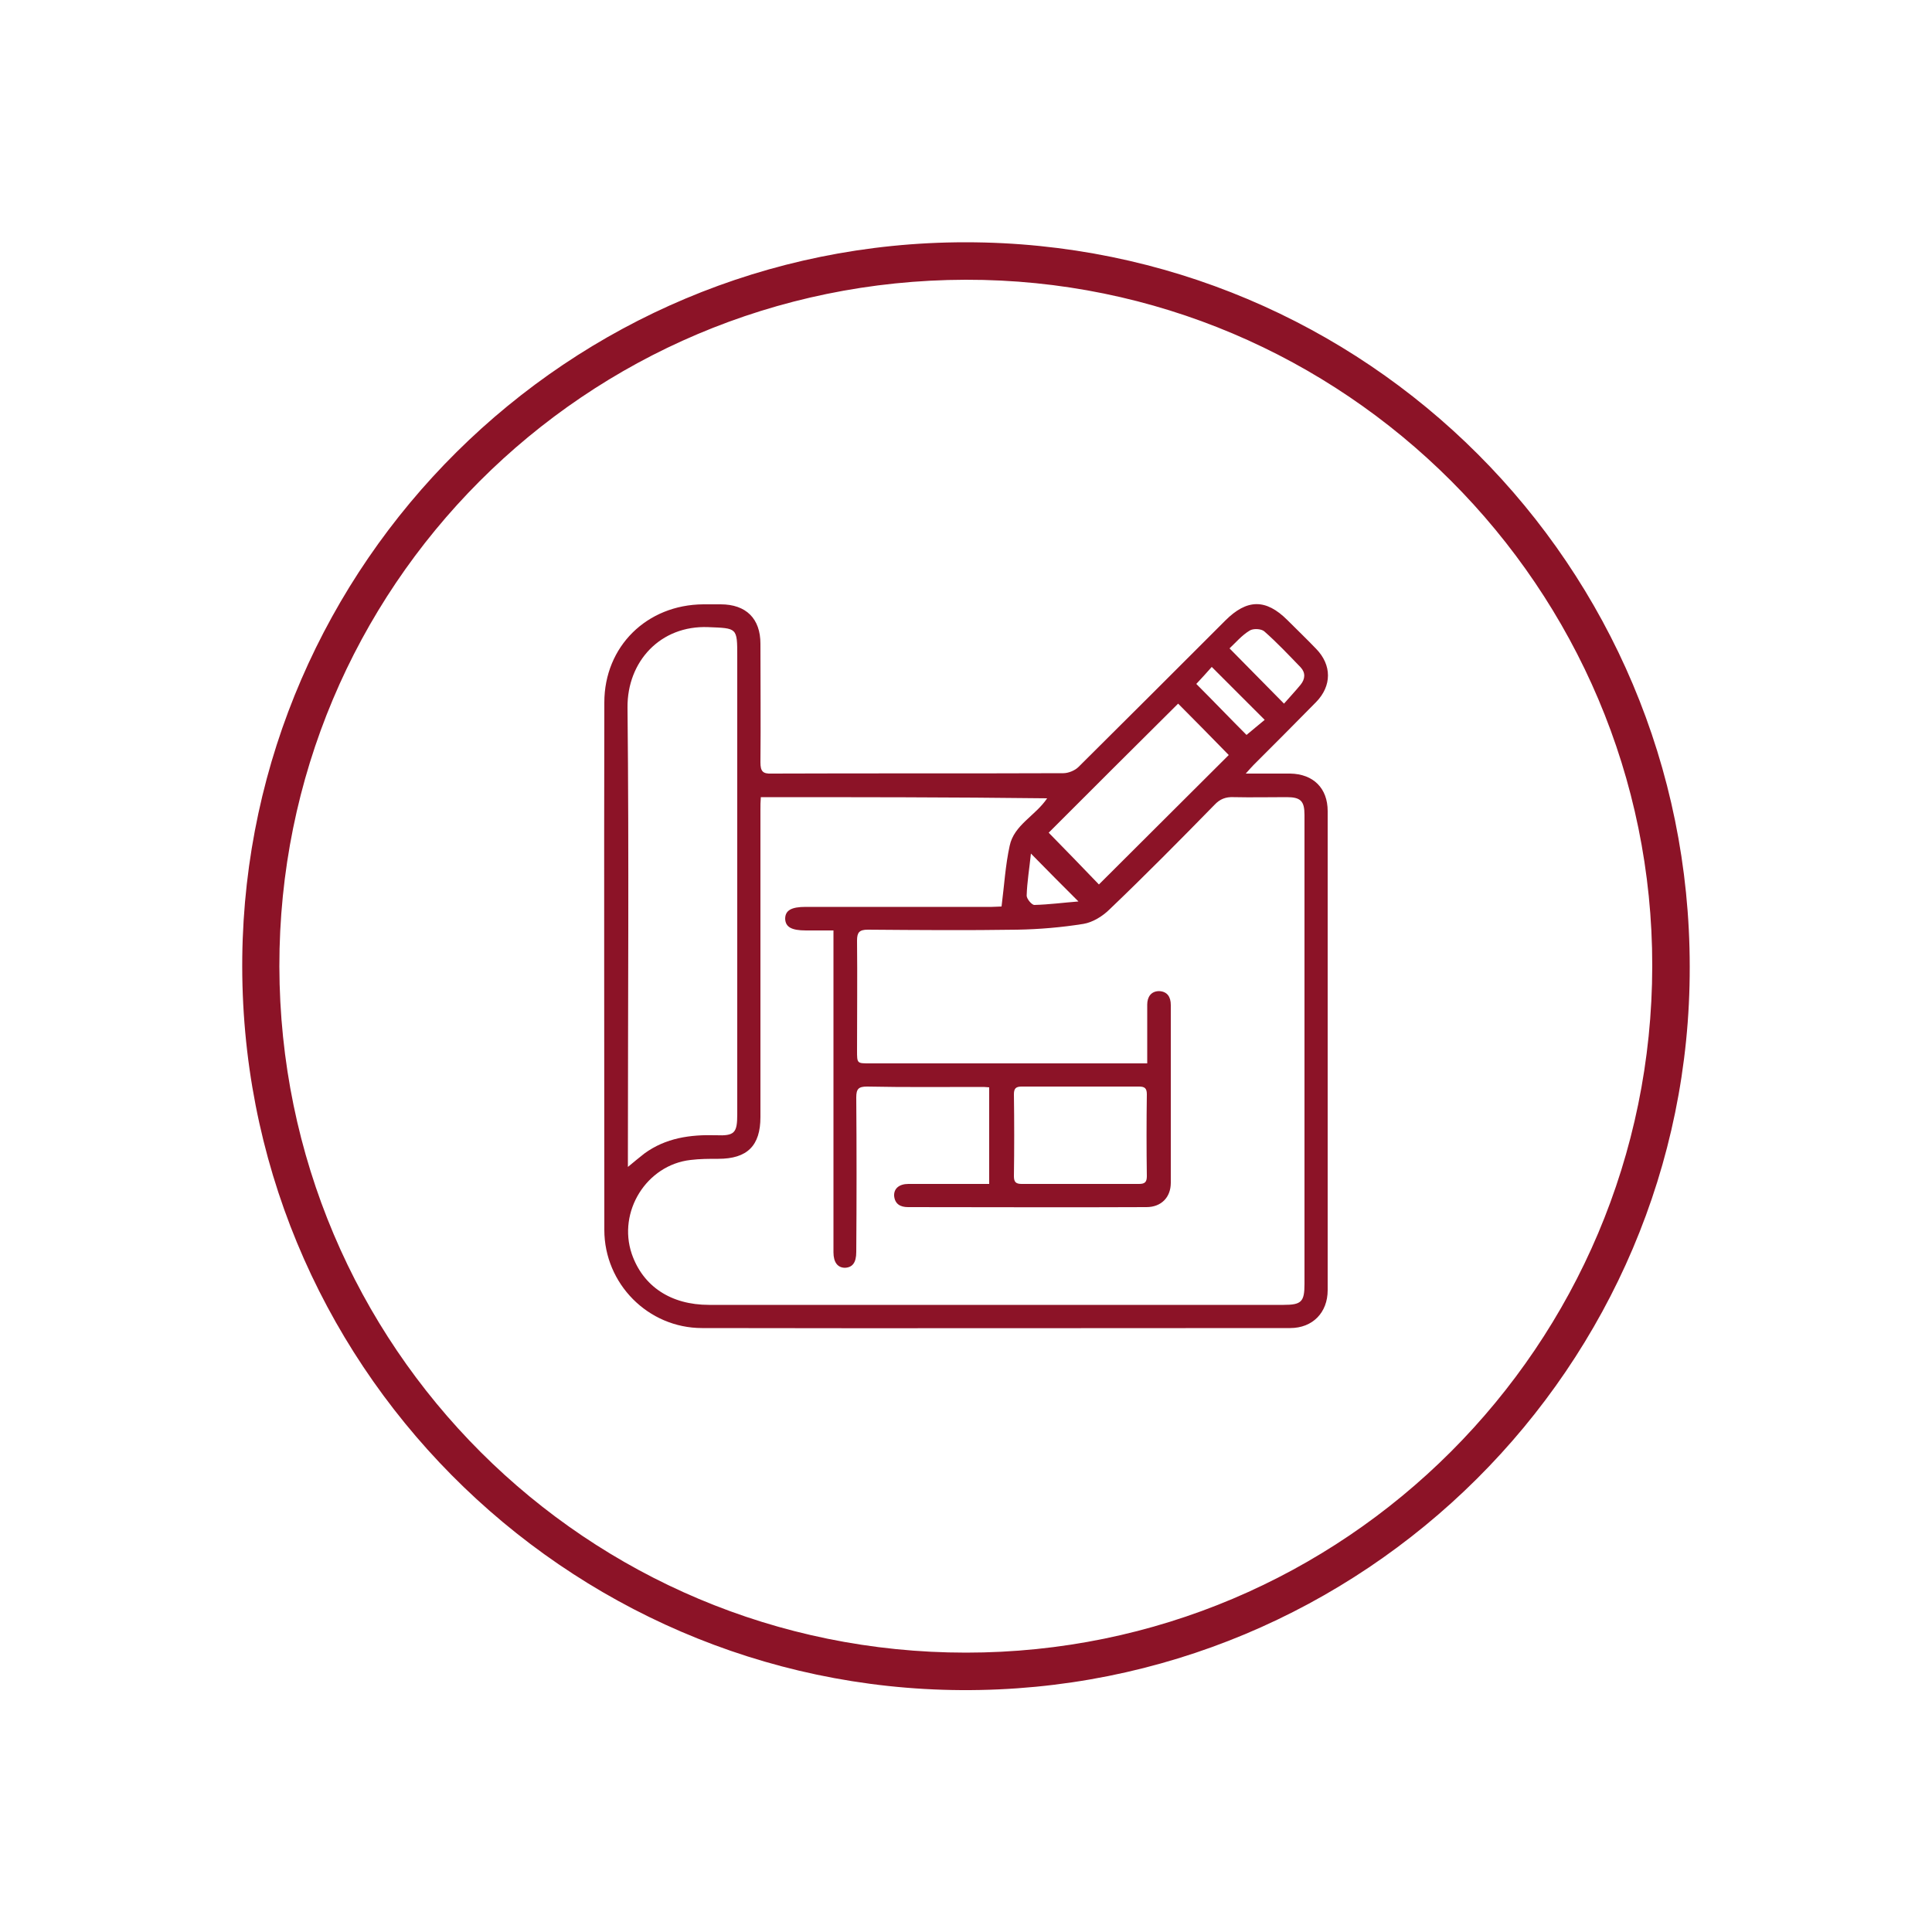
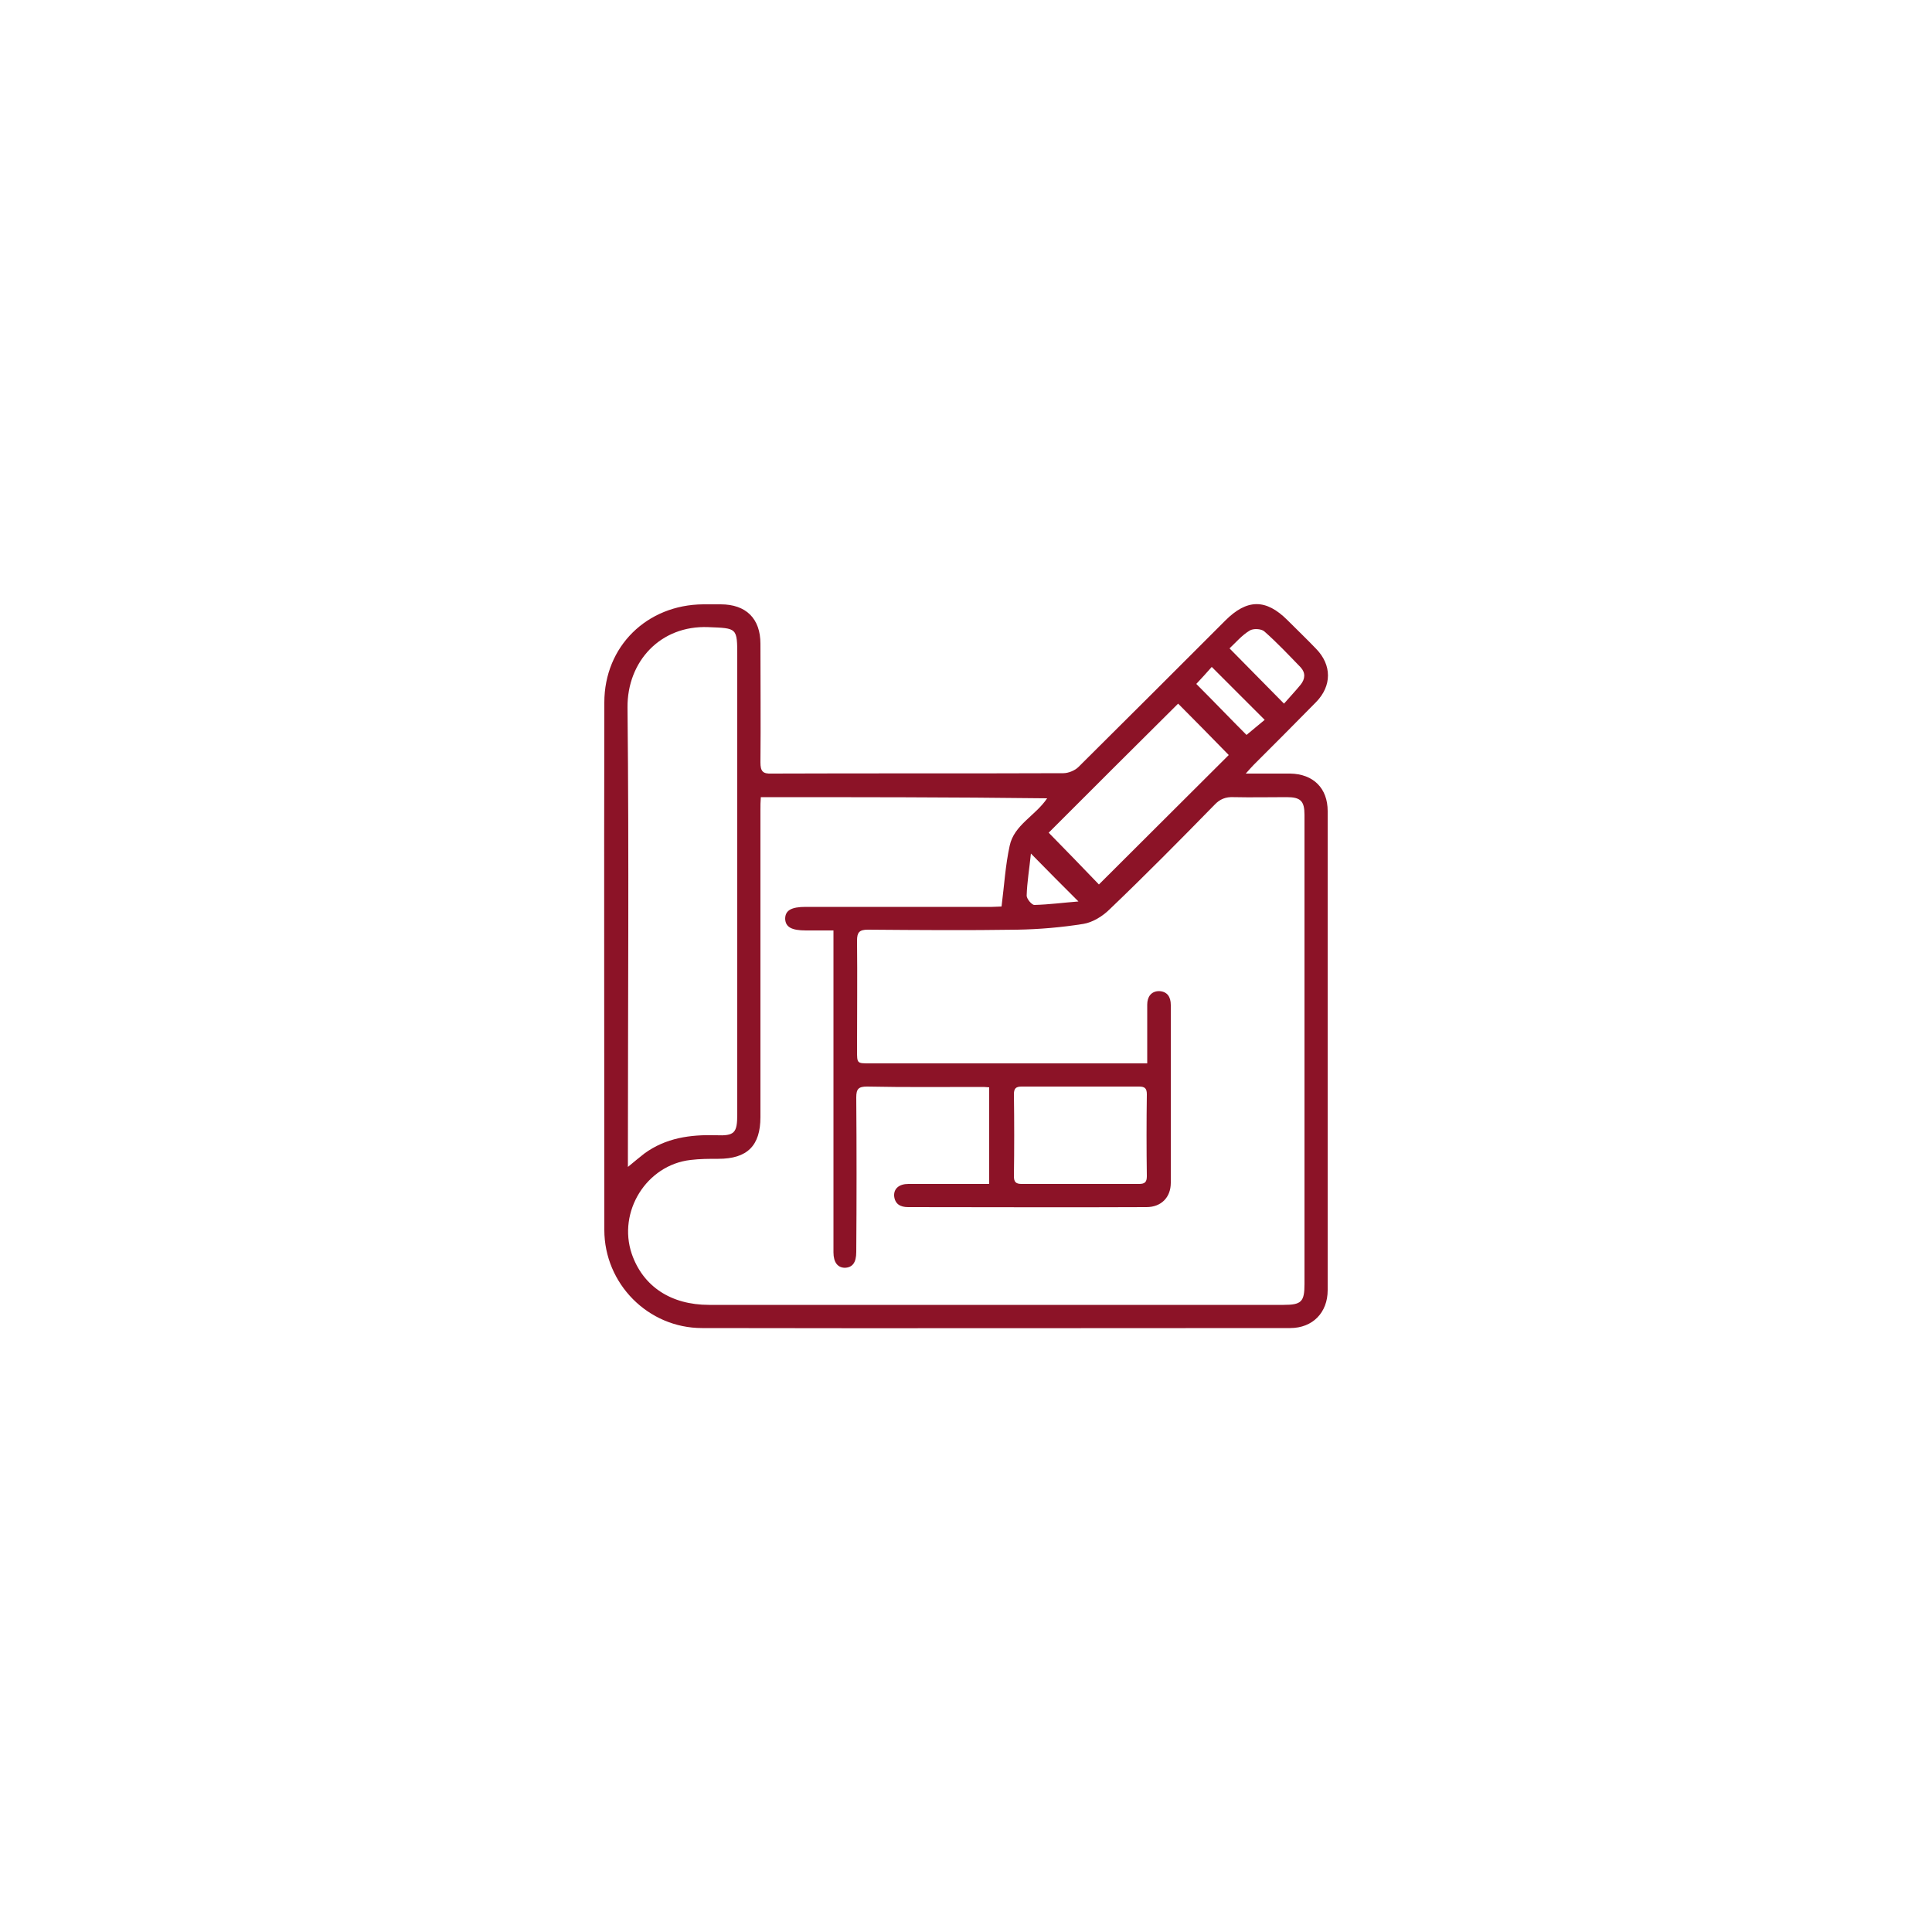
<svg xmlns="http://www.w3.org/2000/svg" id="Layer_1" x="0px" y="0px" viewBox="0 0 500 500" style="enable-background:new 0 0 500 500;" xml:space="preserve">
  <style type="text/css">	.st0{fill:#8C1327;}</style>
  <g>
-     <path class="st0" d="M437.3,250.2c0.2,103.3-84.4,187.8-188.5,187.2c-102.5-0.6-187.3-84.6-186.1-189.7  c1.2-101.9,84.3-185,187.2-185C353.5,62.7,437.3,146.4,437.3,250.2z M250,427.7c98,0,177.5-79.5,177.6-177.7  c0.1-97.8-79.7-177.8-177.7-177.6c-98.6,0.2-177.7,79.7-177.6,177.7C72.5,348.6,151.9,427.7,250,427.7z" />
    <path class="st0" d="M322.4,200.2c4.3,0,7.9,0,11.5,0c6,0.1,9.7,3.8,9.7,9.7c0,41.3,0,82.7,0,124c0,5.8-3.9,9.8-9.7,9.8  c-50.7,0-101.5,0.1-152.2,0c-14,0-25.3-11.5-25.3-25.4c0-45.5-0.1-91,0-136.5c0-14.5,11-25.3,25.6-25.4c1.5,0,3,0,4.5,0  c6.6,0,10.3,3.7,10.3,10.2c0,10.2,0.1,20.5,0,30.7c0,2.3,0.6,3,2.9,2.9c25.2-0.1,50.3,0,75.5-0.1c1.3,0,3-0.7,3.9-1.6  c12.7-12.6,25.4-25.3,38-37.9c5.6-5.6,10.5-5.7,16.1-0.1c2.5,2.5,5,4.9,7.4,7.4c4.1,4.2,4.1,9.6,0,13.8  c-5.4,5.5-10.8,10.9-16.2,16.3C323.8,198.6,323.4,199.1,322.4,200.2z M196.9,206.3c-0.1,1.2-0.1,2.2-0.1,3.3c0,26.5,0,53,0,79.5  c0,7.4-3.4,10.8-10.9,10.8c-2.4,0-4.8,0-7.2,0.3c-11.4,1.3-18.9,13.4-15.2,24.3c2.9,8.4,10.1,13.2,20,13.2c49.6,0,99.2,0,148.7,0  c4.6,0,5.4-0.8,5.4-5.4c0-26.2,0-52.5,0-78.7c0-14.2,0-28.5,0-42.7c0-3.6-1-4.6-4.6-4.6c-4.6,0-9.2,0.1-13.7,0  c-2.1-0.1-3.6,0.5-5,2c-8.9,9.1-17.9,18.2-27.1,27c-1.8,1.8-4.4,3.4-6.8,3.8c-5.6,0.9-11.4,1.4-17.1,1.5c-12.9,0.2-25.8,0.1-38.7,0  c-2.2,0-2.8,0.7-2.8,2.8c0.1,9.5,0,19,0,28.5c0,3.3,0,3.3,3.2,3.3c22.9,0,45.8,0,68.7,0c1,0,1.9,0,3.2,0c0-1.2,0-2.1,0-3  c0-4.1,0-8.2,0-12.2c0-2,1-3.5,3.1-3.5c2.1,0.1,3,1.5,3,3.6c0,15.3,0,30.7,0,46c0,3.8-2.5,6.3-6.3,6.3c-20.6,0.1-41.2,0-61.7,0  c-2,0-3.4-0.8-3.6-2.9c-0.1-1.9,1.3-3.1,3.7-3.1c6.1,0,12.2,0,18.2,0c0.9,0,1.8,0,2.7,0c0-8.5,0-16.7,0-25  c-0.9-0.1-1.6-0.1-2.4-0.1c-9.7,0-19.5,0.1-29.2-0.1c-2.2,0-2.8,0.6-2.8,2.8c0.1,13.3,0.1,26.7,0,40c0,2.8-1,4-2.9,4.1  c-1.9,0-3-1.4-3-4c0-0.7,0-1.5,0-2.2c0-25.9,0-51.8,0-77.7c0-1,0-2.1,0-3.4c-2.6,0-4.9,0-7.1,0c-3.8,0-5.3-0.9-5.4-3  c0-2.2,1.6-3.1,5.3-3.1c0.7,0,1.3,0,2,0c15.4,0,30.8,0,46.2,0c0.9,0,1.9-0.1,2.5-0.1c0.7-5.5,1-10.7,2.1-15.7  c1.1-5.4,6.7-7.8,9.7-12.3C246.1,206.3,221.6,206.3,196.9,206.3z M162.5,302c1.7-1.4,3-2.5,4.3-3.5c5.5-4,11.8-4.9,18.5-4.7  c4.8,0.2,5.5-0.6,5.5-5.4c0-39.5,0-79,0-118.5c0-7.5,0-7.3-7.5-7.6c-12.4-0.5-21,8.9-20.9,20.8c0.4,38.5,0.1,77,0.1,115.5  C162.5,299.6,162.5,300.5,162.5,302z M318,195.4c-4.5-4.6-8.9-9.1-13.1-13.3c-11.3,11.2-22.6,22.5-33.5,33.4c4.3,4.4,8.8,9,13,13.4  C295.6,217.7,306.9,206.5,318,195.4z M279.9,281.2c-5.2,0-10.3,0-15.5,0c-1.5,0-2,0.5-2,2c0.1,7.1,0.1,14.1,0,21.2c0,1.5,0.5,2,2,2  c10.1,0,20.3,0,30.4,0c1.5,0,2-0.5,2-2c-0.1-7.1-0.1-14.1,0-21.2c0-1.5-0.5-2-2-2C289.9,281.2,284.9,281.2,279.9,281.2z   M332.3,182.1c1.4-1.6,2.9-3.2,4.3-4.9c1.2-1.5,1.3-3.1,0-4.5c-3.1-3.2-6.1-6.4-9.4-9.3c-0.8-0.7-2.9-0.8-3.8-0.2  c-2,1.2-3.6,3.1-5.2,4.6C323,172.7,327.4,177.1,332.3,182.1z M309.6,177c4.5,4.5,8.9,9.1,13,13.2c1.6-1.3,3.2-2.7,4.7-3.9  c-4.7-4.7-9.1-9.1-13.7-13.7C312.3,174.1,310.9,175.6,309.6,177z M266.8,220.9c-0.4,3.9-1,7.4-1.1,10.9c0,0.8,1.3,2.4,2,2.4  c3.8-0.1,7.5-0.6,11.4-0.9C274.9,229.1,271,225.2,266.8,220.9z" />
  </g>
</svg>